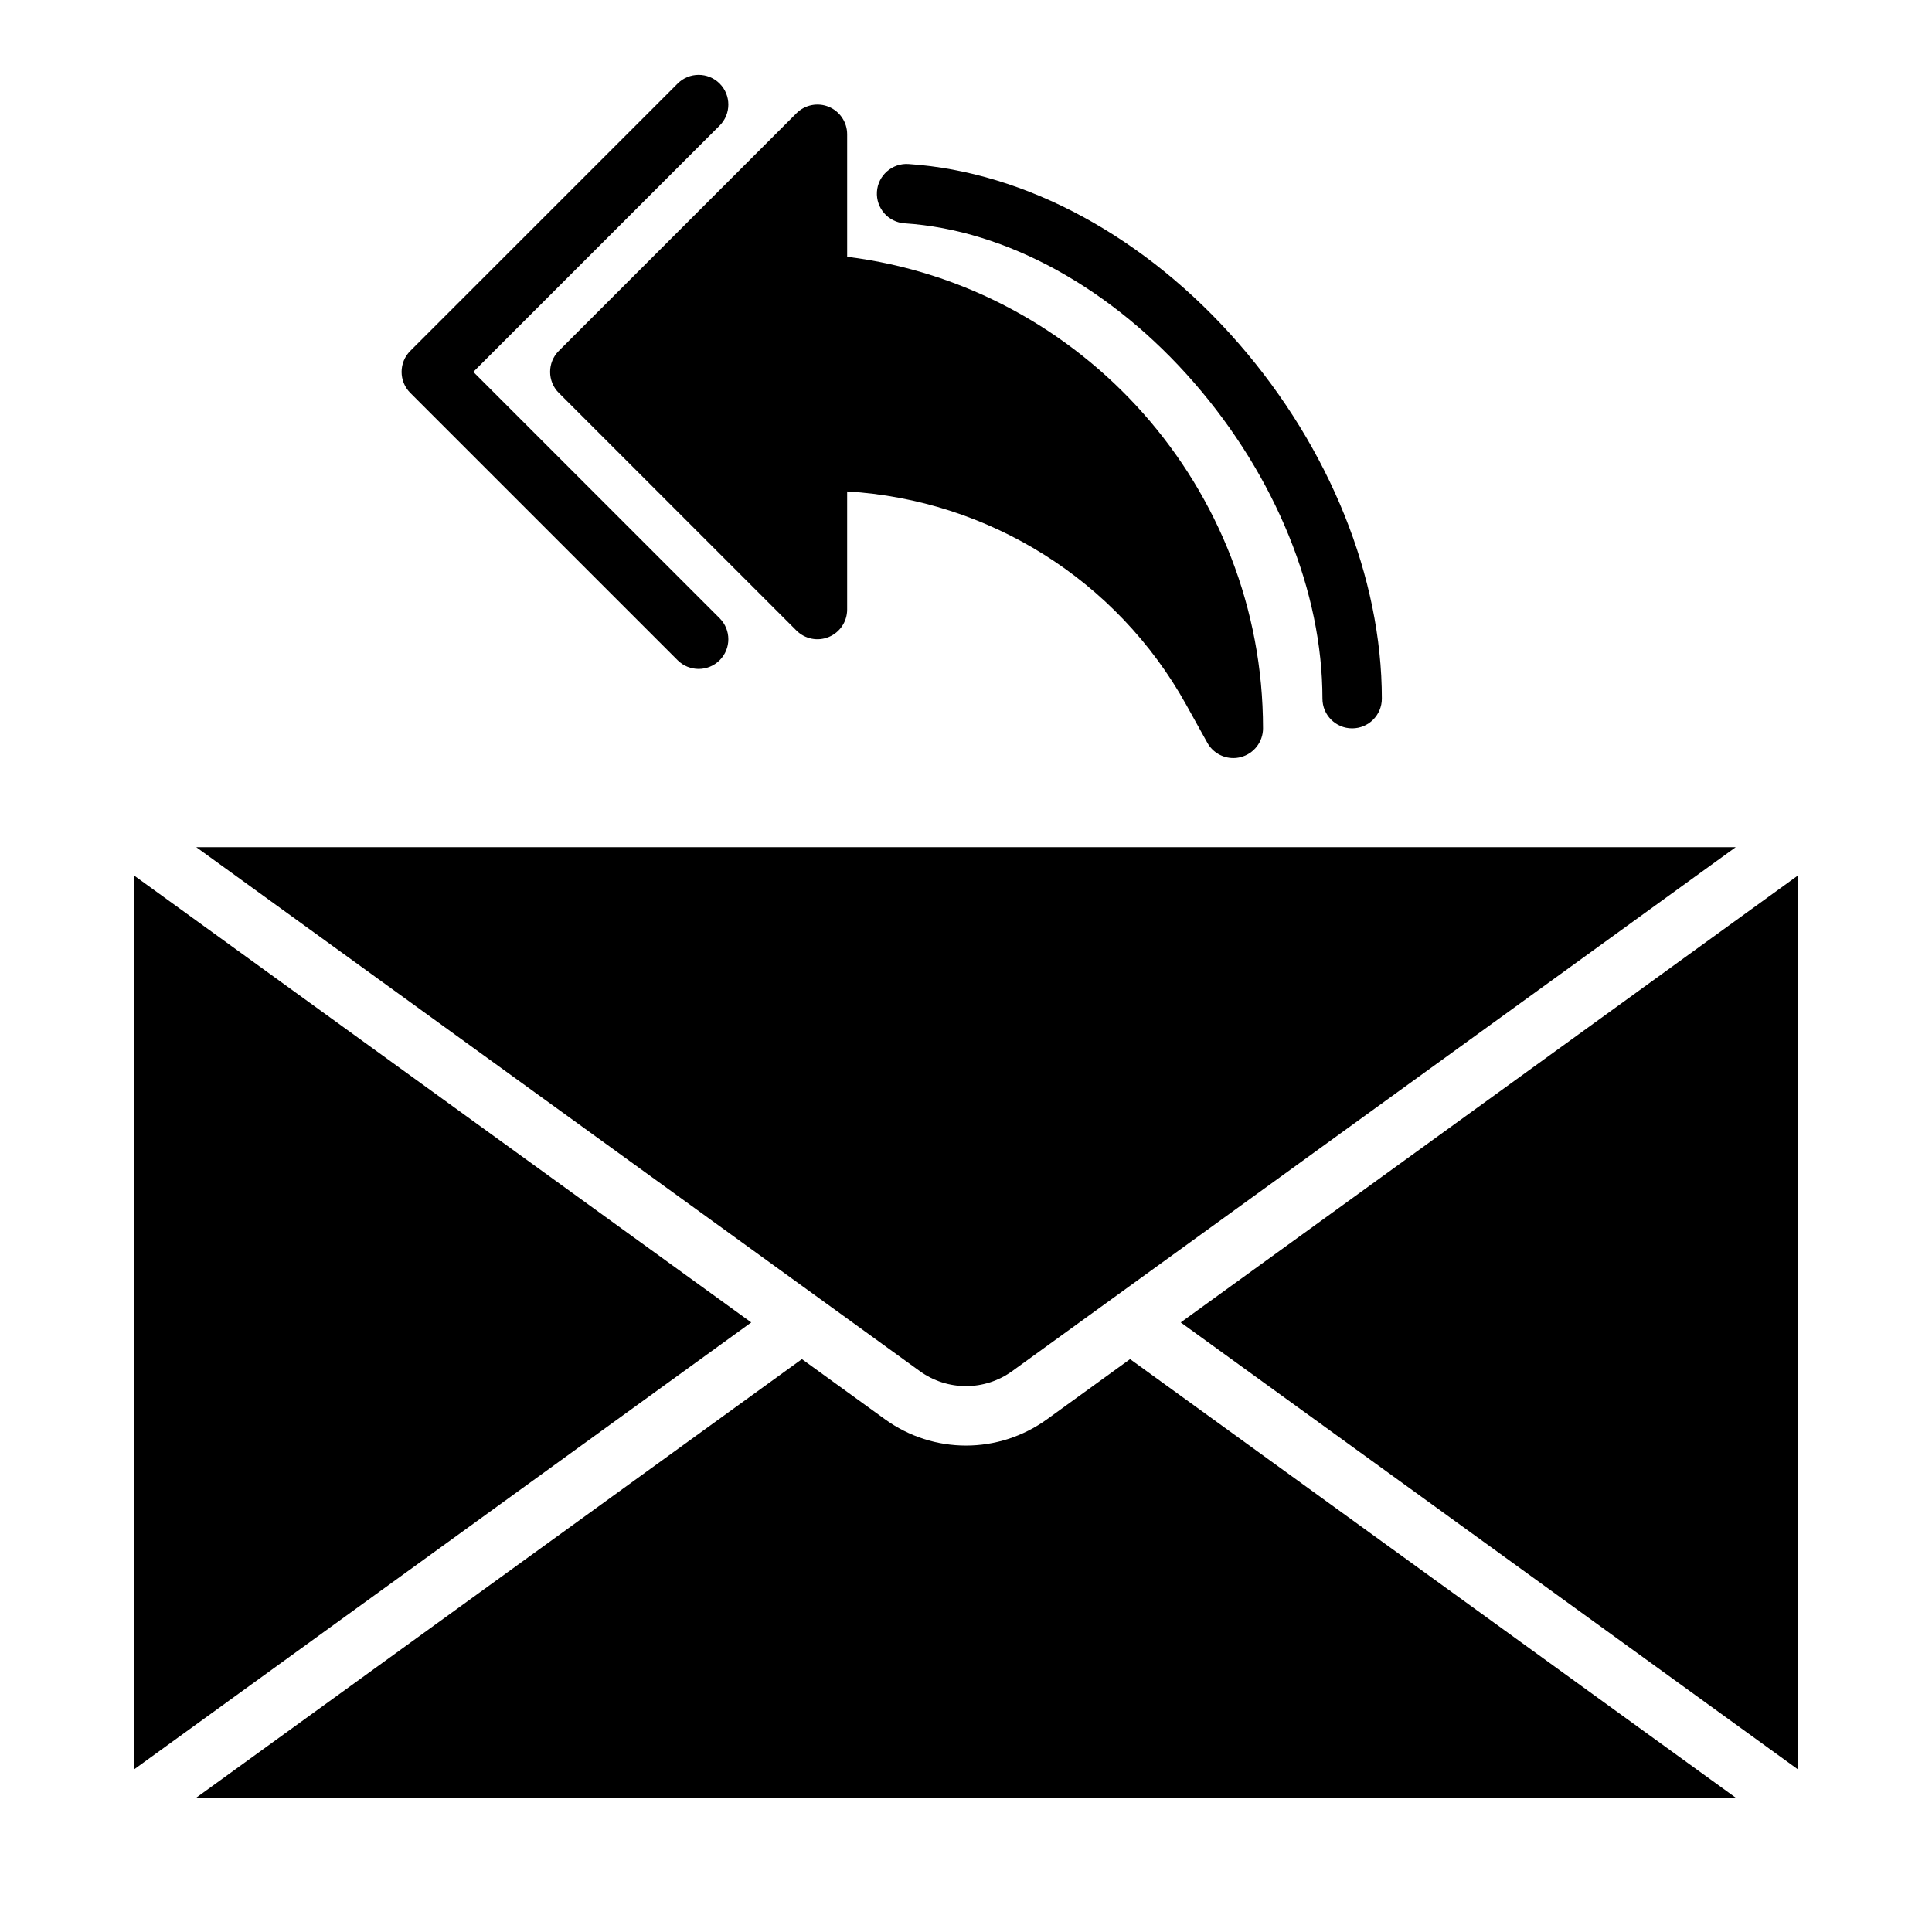
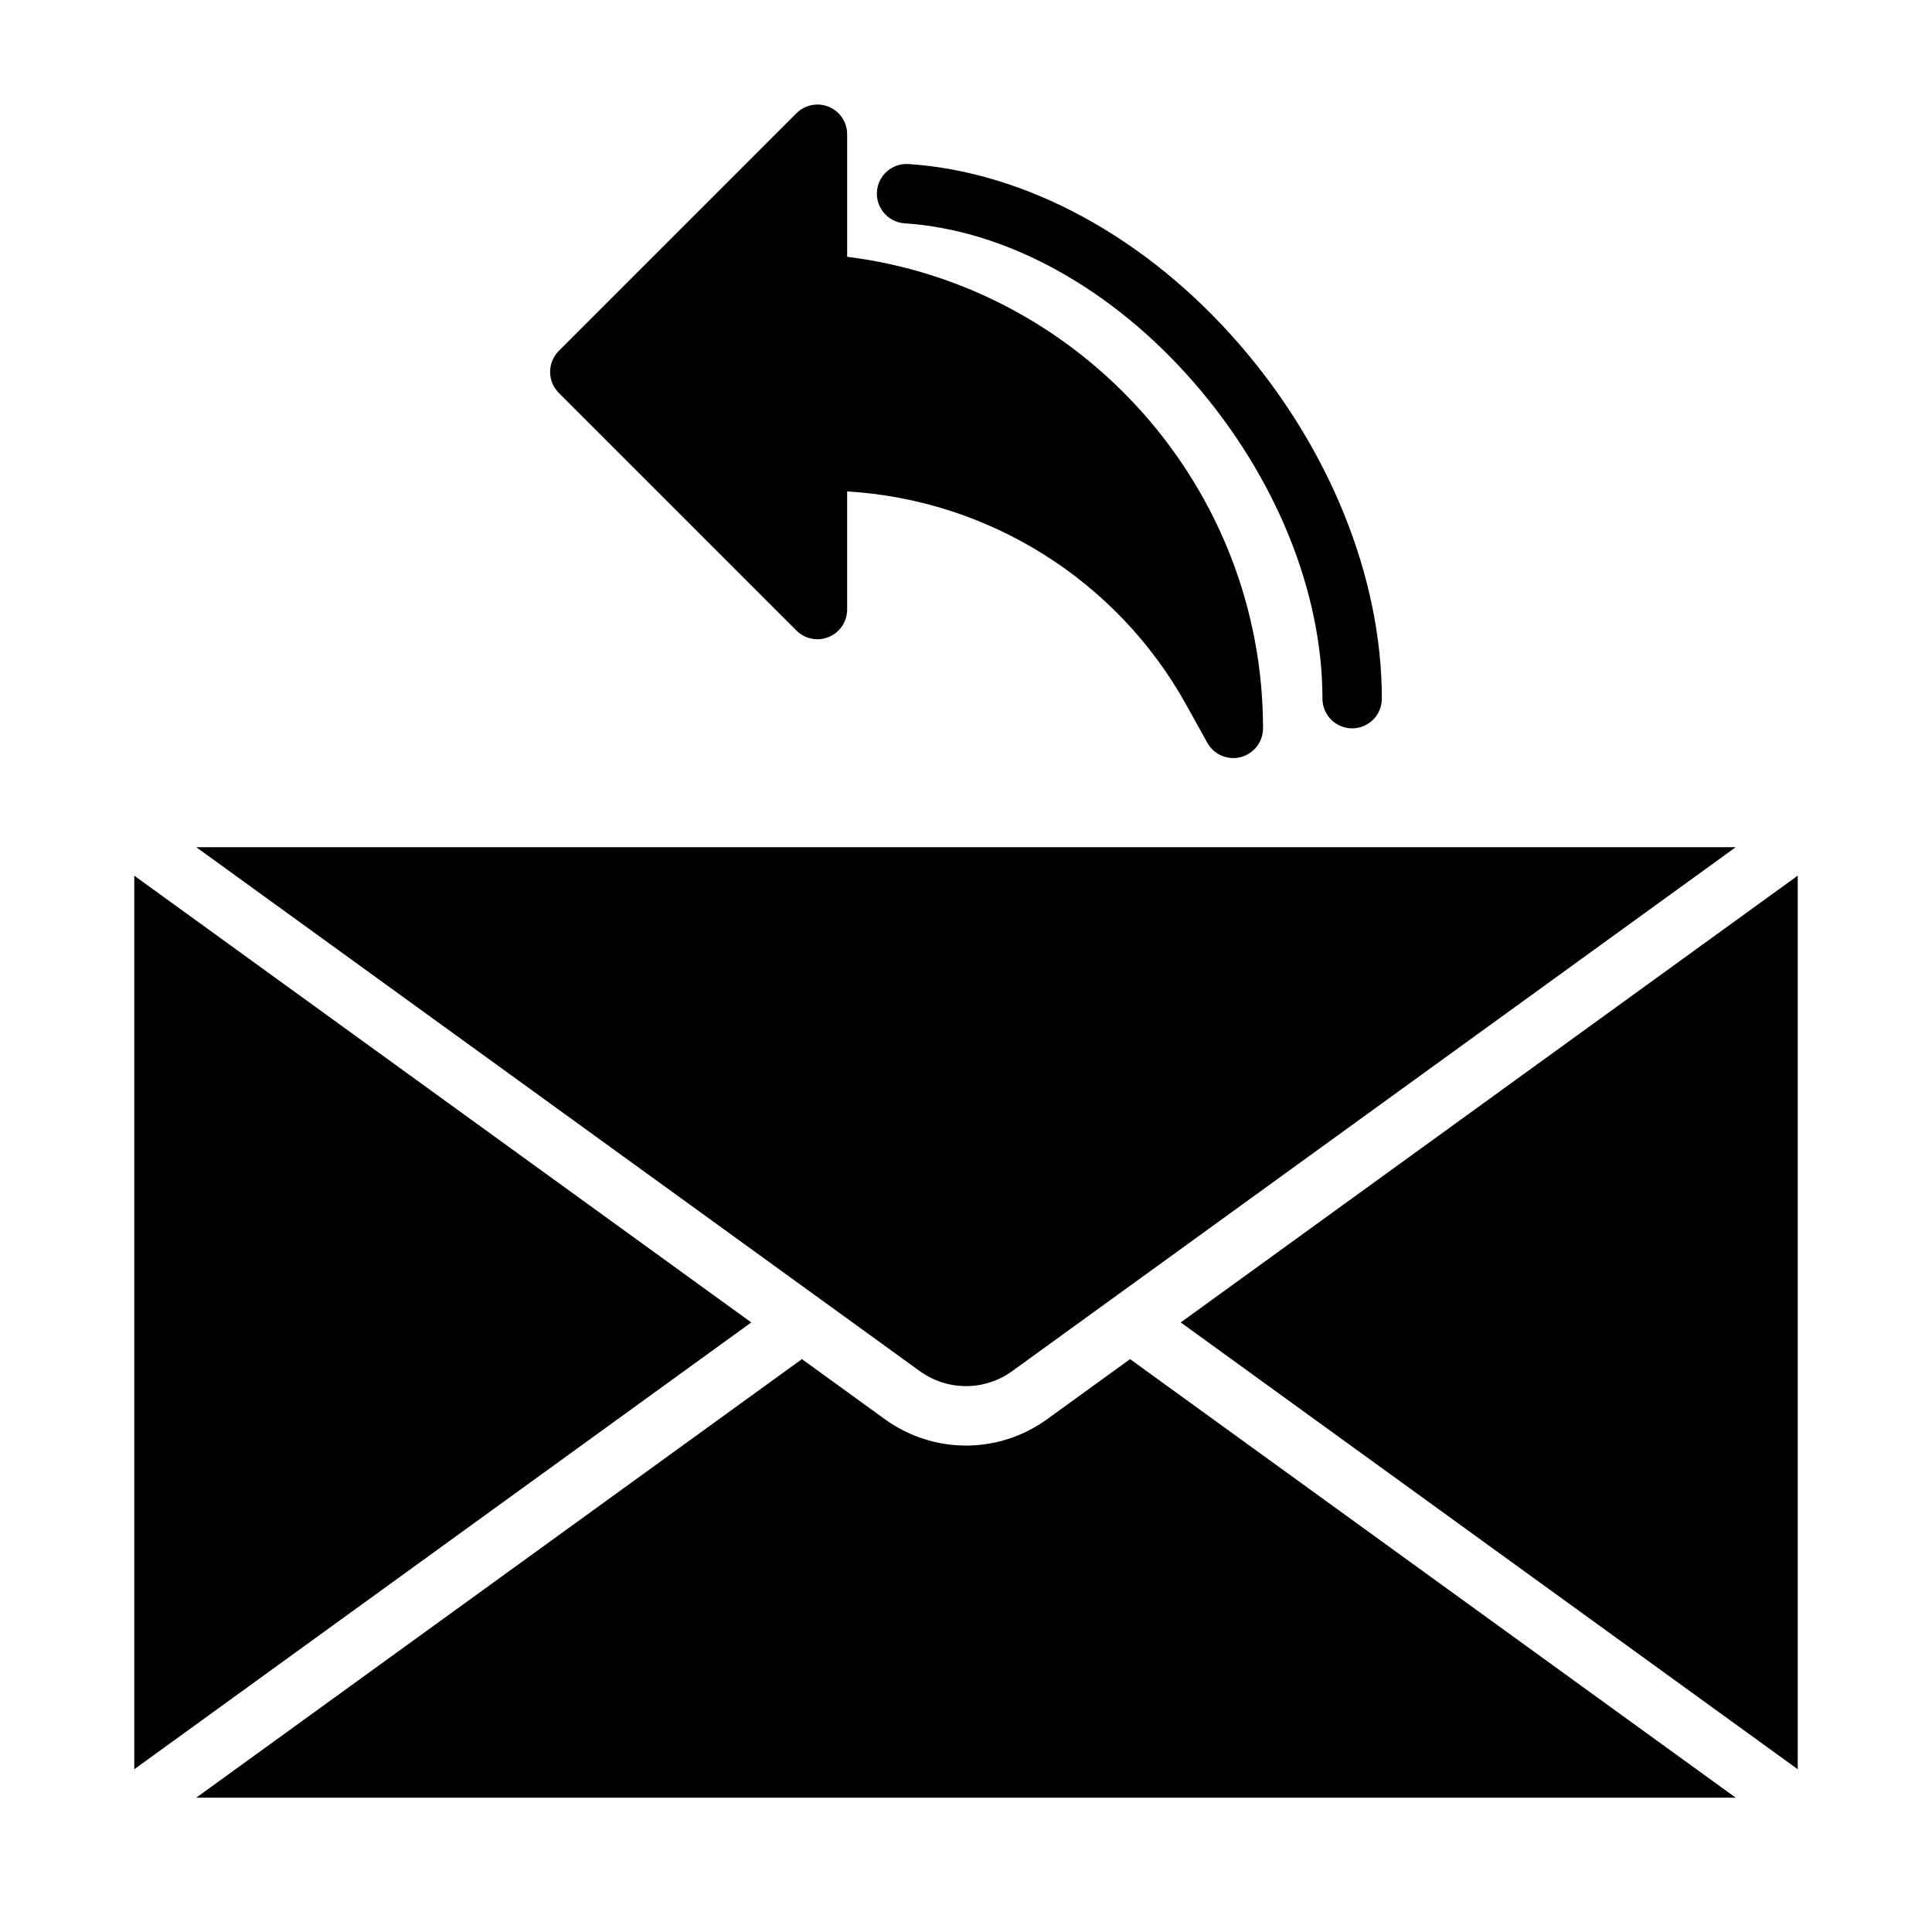
<svg xmlns="http://www.w3.org/2000/svg" fill="#000000" width="800px" height="800px" version="1.1" viewBox="144 144 512 512">
  <g>
    <path d="m179.58 376.06 163.51 118.4-163.51 118.41zm232.68 131.29c-7.336 5.312-17.195 5.312-24.527 0l-191.73-138.84h407.99zm-55.746-3.168 21.984 15.922c6.43 4.656 13.965 6.984 21.5 6.984s15.07-2.328 21.5-6.984l21.984-15.922 160.51 116.23h-408zm100.39-9.723 163.51-118.4v236.81z" />
    <path d="m292.09 248.12 62.977 62.977c2.254 2.254 5.641 2.926 8.578 1.707 2.941-1.219 4.859-4.09 4.859-7.273v-31.297c37.465 2.215 71.469 23.434 89.836 56.496l5.617 10.113c1.41 2.543 4.074 4.051 6.879 4.051 0.656 0 1.32-0.082 1.977-0.254 3.477-0.902 5.902-4.035 5.902-7.621 0-63.648-47.836-117.18-110.21-124.97v-32.473c0-3.184-1.918-6.055-4.859-7.273s-6.328-0.543-8.578 1.707l-62.977 62.977c-3.074 3.074-3.074 8.059-0.004 11.133z" />
    <path d="m383.74 203.18c26.957 1.777 54.914 17.172 76.695 42.227 21.625 24.883 34.027 55.406 34.027 83.742 0 4.348 3.523 7.871 7.871 7.871 4.348 0 7.871-3.523 7.871-7.871 0-32.082-13.812-66.367-37.895-94.07-24.516-28.203-56.422-45.555-87.543-47.609-4.312-0.289-8.086 3-8.371 7.336-0.281 4.34 3.004 8.09 7.344 8.375z" />
-     <path d="m323.58 318.97c1.535 1.535 3.551 2.305 5.566 2.305 2.016 0 4.031-0.77 5.566-2.305 3.074-3.074 3.074-8.059 0-11.133l-65.281-65.281 65.281-65.281c3.074-3.074 3.074-8.059 0-11.133-3.074-3.074-8.059-3.074-11.133 0l-70.848 70.848c-3.074 3.074-3.074 8.059 0 11.133z" />
  </g>
</svg>